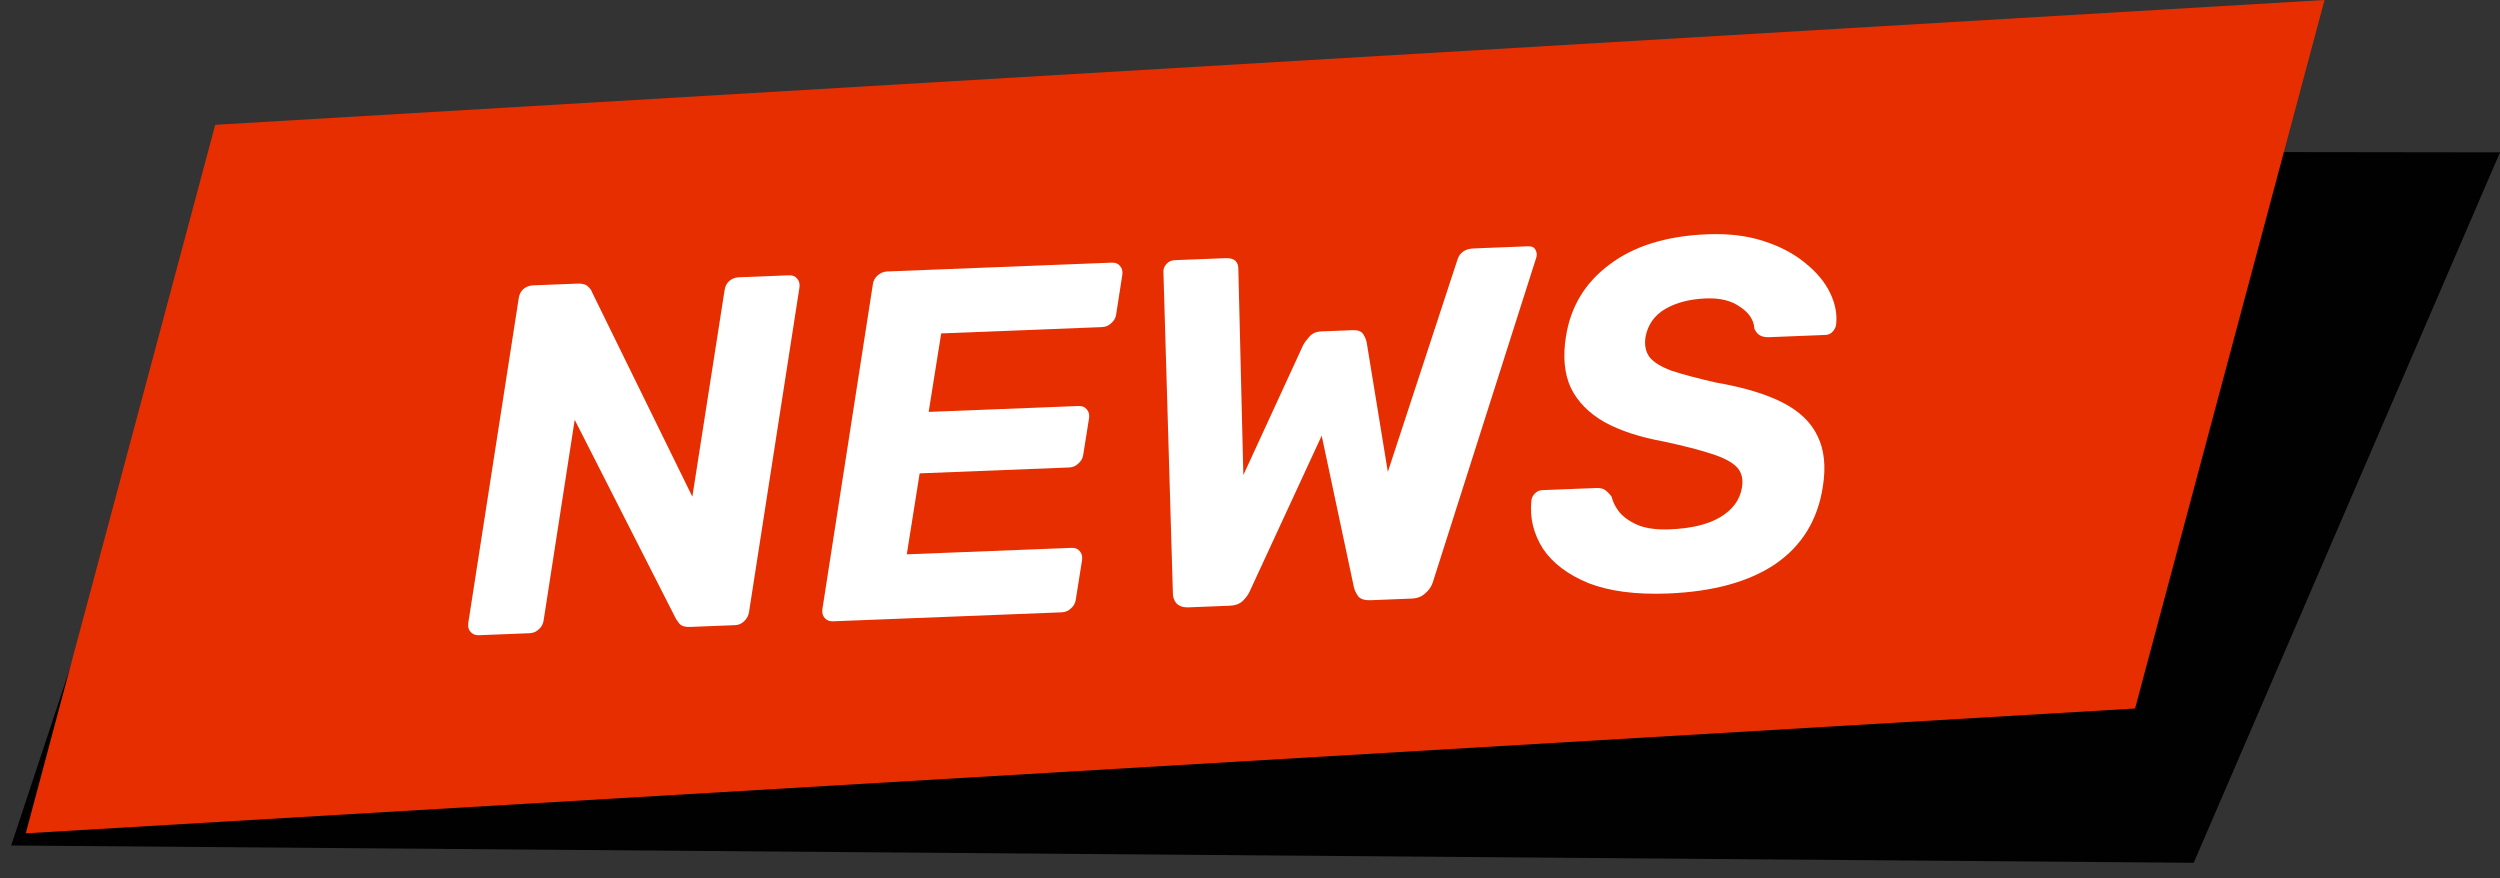
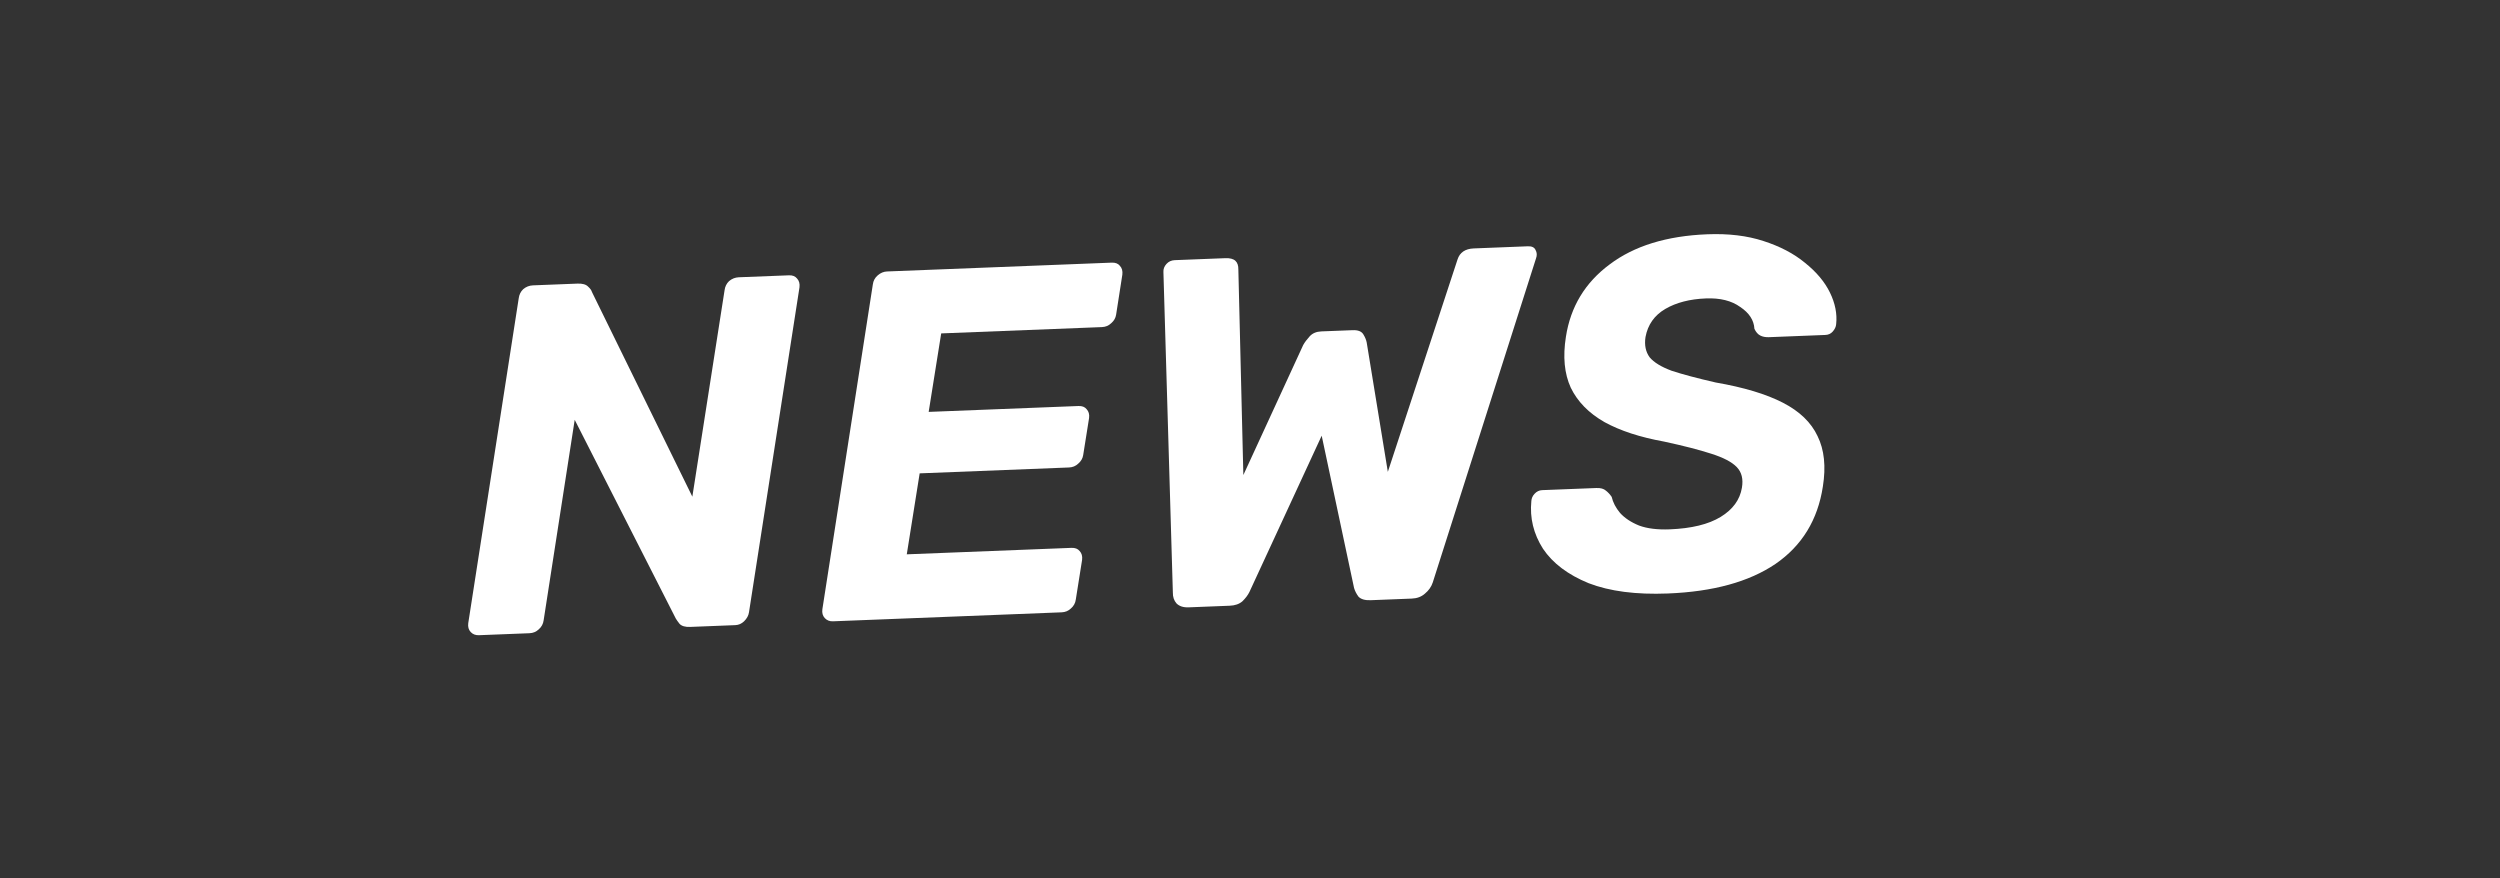
<svg xmlns="http://www.w3.org/2000/svg" width="111" height="39" viewBox="0 0 111 39" fill="none">
  <rect x="0" y="0" width="111" height="39" fill="#333333" stroke="none" />
-   <path d="M10.752 6.628L111 6.765L97.401 38.308L0.496 37.54L10.752 6.628Z" fill="#010101" />
-   <path d="M9.556 5.542L103.209 -0L94.797 31.457L1.144 36.999L9.556 5.542Z" fill="#E72E00" />
  <path d="M21.261 28.203C21.114 28.209 20.994 28.162 20.9 28.063C20.806 27.964 20.77 27.833 20.79 27.671L23.031 13.246C23.051 13.084 23.117 12.949 23.229 12.841C23.355 12.734 23.499 12.677 23.661 12.67L25.643 12.592C25.863 12.584 26.02 12.629 26.114 12.728C26.207 12.813 26.263 12.891 26.282 12.964L30.74 22.052L32.171 12.887C32.191 12.725 32.258 12.59 32.369 12.483C32.496 12.375 32.64 12.318 32.801 12.311L35.026 12.224C35.187 12.217 35.307 12.264 35.387 12.364C35.48 12.463 35.517 12.594 35.497 12.757L33.256 27.181C33.235 27.329 33.162 27.464 33.036 27.587C32.924 27.694 32.795 27.75 32.648 27.756L30.644 27.835C30.424 27.844 30.267 27.798 30.173 27.699C30.094 27.599 30.038 27.52 30.005 27.463L25.517 18.64L24.138 27.539C24.117 27.701 24.044 27.837 23.918 27.945C23.806 28.052 23.669 28.109 23.508 28.115L21.261 28.203Z" fill="white" />
  <path d="M36.984 27.586C36.837 27.592 36.717 27.545 36.623 27.446C36.529 27.346 36.492 27.216 36.513 27.053L38.754 12.629C38.774 12.466 38.847 12.331 38.974 12.223C39.1 12.115 39.237 12.059 39.384 12.053L49.361 11.661C49.522 11.655 49.643 11.701 49.722 11.801C49.816 11.9 49.852 12.031 49.832 12.194L49.556 13.969C49.535 14.117 49.461 14.245 49.335 14.353C49.223 14.46 49.086 14.517 48.925 14.523L41.789 14.803L41.233 18.288L47.884 18.027C48.046 18.021 48.166 18.067 48.245 18.167C48.339 18.266 48.376 18.397 48.355 18.56L48.094 20.202C48.073 20.35 47.999 20.478 47.873 20.586C47.761 20.693 47.624 20.75 47.463 20.756L40.833 21.017L40.261 24.612L47.574 24.325C47.735 24.319 47.855 24.365 47.935 24.465C48.029 24.564 48.065 24.695 48.045 24.858L47.767 26.611C47.747 26.774 47.674 26.909 47.547 27.017C47.436 27.124 47.299 27.181 47.138 27.187L36.984 27.586Z" fill="white" />
  <path d="M52.774 26.966C52.539 26.975 52.359 26.916 52.234 26.789C52.124 26.661 52.071 26.501 52.075 26.31L51.656 12.078C51.648 11.946 51.693 11.827 51.79 11.72C51.887 11.613 52.009 11.557 52.156 11.551L54.403 11.463C54.608 11.455 54.757 11.493 54.85 11.578C54.943 11.662 54.987 11.793 54.983 11.97L55.205 21.092L57.862 15.319C57.929 15.199 58.025 15.07 58.15 14.933C58.275 14.796 58.447 14.723 58.667 14.714L60.055 14.66C60.29 14.65 60.448 14.71 60.529 14.84C60.609 14.969 60.66 15.092 60.682 15.209L61.62 20.95L64.714 11.521C64.814 11.209 65.055 11.045 65.437 11.03L67.838 10.935C68.014 10.929 68.127 10.983 68.178 11.099C68.243 11.214 68.25 11.338 68.199 11.473L63.616 25.857C63.553 26.05 63.437 26.216 63.269 26.355C63.114 26.494 62.92 26.568 62.685 26.577L60.857 26.649C60.607 26.658 60.428 26.607 60.318 26.493C60.223 26.365 60.157 26.235 60.12 26.104L58.683 19.345L55.473 26.287C55.407 26.422 55.304 26.558 55.165 26.696C55.024 26.819 54.837 26.885 54.602 26.894L52.774 26.966Z" fill="white" />
  <path d="M74.049 26.351C72.639 26.407 71.468 26.254 70.536 25.894C69.617 25.518 68.941 25.008 68.508 24.363C68.088 23.703 67.917 22.997 67.992 22.244C68 22.126 68.046 22.021 68.129 21.93C68.226 21.823 68.341 21.767 68.473 21.762L70.874 21.668C71.065 21.66 71.207 21.699 71.3 21.783C71.392 21.853 71.478 21.945 71.558 22.06C71.616 22.308 71.739 22.545 71.929 22.773C72.133 23 72.415 23.188 72.777 23.335C73.137 23.468 73.589 23.524 74.133 23.503C75.102 23.465 75.857 23.281 76.397 22.951C76.938 22.621 77.252 22.189 77.341 21.656C77.407 21.271 77.331 20.966 77.113 20.739C76.894 20.512 76.515 20.314 75.976 20.144C75.451 19.973 74.757 19.795 73.893 19.608C72.823 19.415 71.939 19.126 71.24 18.742C70.541 18.343 70.042 17.833 69.742 17.213C69.457 16.592 69.386 15.837 69.527 14.949C69.733 13.618 70.379 12.549 71.467 11.741C72.555 10.919 74.001 10.473 75.807 10.402C76.747 10.365 77.576 10.465 78.296 10.701C79.03 10.937 79.644 11.258 80.138 11.666C80.646 12.072 81.017 12.513 81.249 12.989C81.482 13.466 81.574 13.932 81.526 14.39C81.518 14.508 81.465 14.62 81.368 14.727C81.285 14.819 81.177 14.867 81.045 14.872L78.534 14.971C78.388 14.976 78.261 14.952 78.155 14.897C78.049 14.843 77.963 14.743 77.896 14.599C77.874 14.217 77.665 13.895 77.268 13.631C76.884 13.352 76.377 13.225 75.745 13.25C75.026 13.278 74.424 13.434 73.939 13.717C73.455 14.001 73.162 14.417 73.06 14.965C73.006 15.32 73.067 15.619 73.243 15.862C73.432 16.09 73.759 16.29 74.225 16.463C74.705 16.621 75.355 16.794 76.174 16.982C77.423 17.198 78.418 17.497 79.16 17.88C79.903 18.262 80.416 18.757 80.7 19.363C80.999 19.969 81.077 20.716 80.935 21.603C80.709 23.083 80.008 24.228 78.832 25.038C77.655 25.835 76.06 26.272 74.049 26.351Z" fill="white" />
</svg>